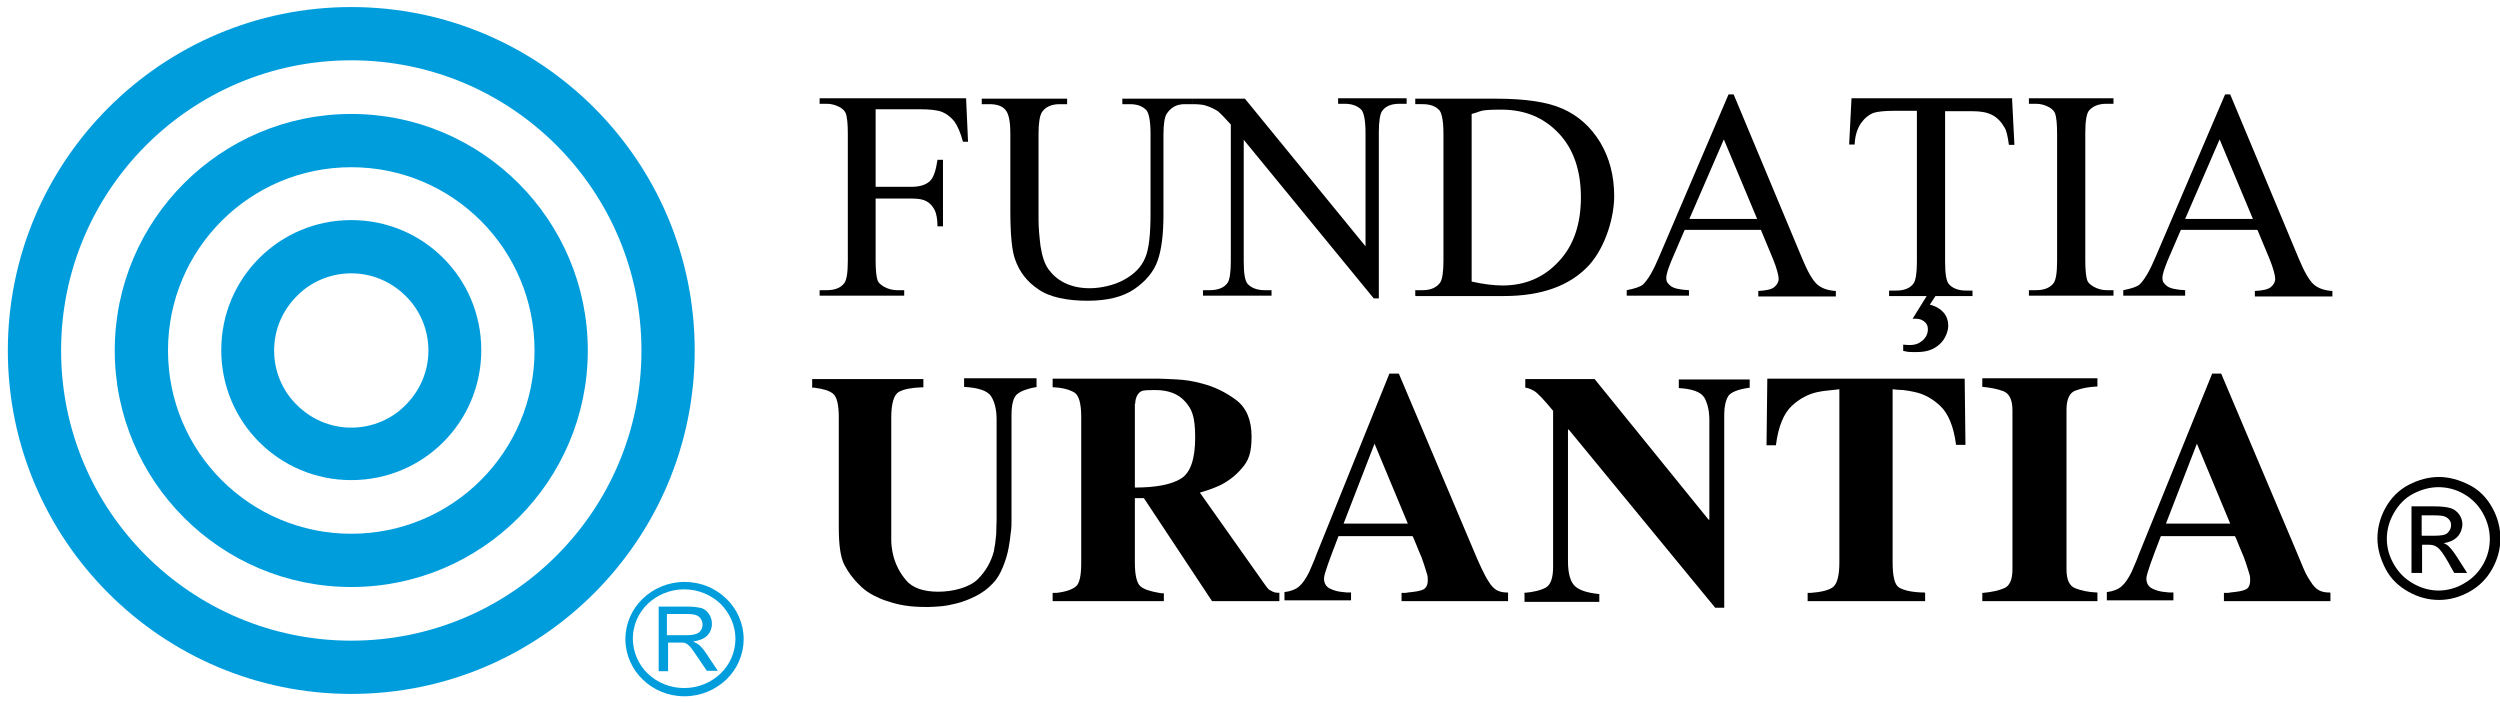
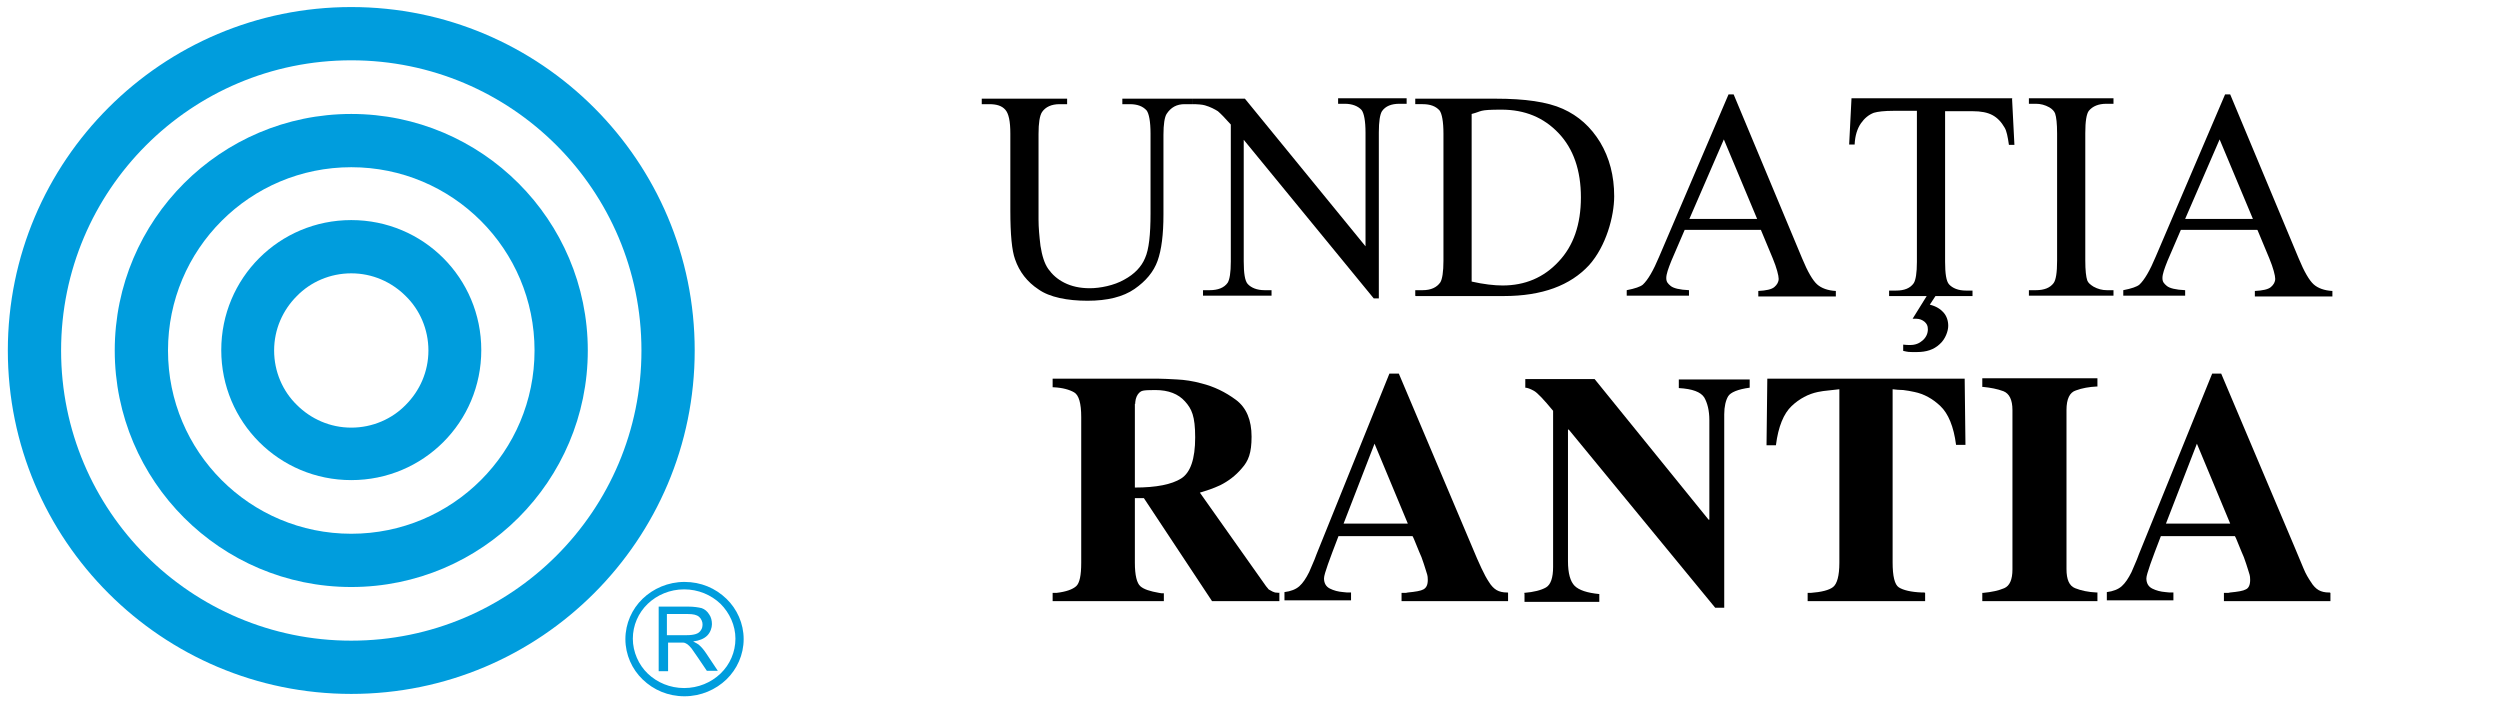
<svg xmlns="http://www.w3.org/2000/svg" id="Layer_1" version="1.1" viewBox="0 0 638.4 179.6">
  <defs>
    <style>
      .st0 {
        fill: none;
      }

      .st1 {
        clip-path: url(#clippath-1);
      }

      .st2 {
        isolation: isolate;
      }

      .st3 {
        fill-rule: evenodd;
      }

      .st3, .st4 {
        fill: #009ddd;
      }

      .st5 {
        clip-path: url(#clippath);
      }
    </style>
    <clipPath id="clippath">
      <rect class="st0" x="153.6" y="137.9" width="38.6" height="52.6" />
    </clipPath>
    <clipPath id="clippath-1">
      <rect class="st0" x="153.6" y="137.9" width="38.6" height="52.6" />
    </clipPath>
  </defs>
  <g class="st2">
    <g class="st2">
      <g class="st2">
        <g class="st2">
-           <path d="M223.6,27.9v19.8h9.2c2.1,0,3.6-.5,4.6-1.4,1-.9,1.6-2.8,2-5.5h1.4v17h-1.4c0-1.9-.3-3.4-.8-4.3-.5-.9-1.1-1.6-2-2.1s-2.1-.7-3.8-.7h-9.2v15.8c0,2.6.2,4.2.5,5.1.2.6.8,1.1,1.6,1.6,1.1.6,2.2.9,3.4.9h1.8v1.4h-21.6v-1.4h1.8c2.1,0,3.6-.6,4.5-1.8.6-.8.9-2.7.9-5.7v-32.5c0-2.6-.2-4.2-.5-5.1-.2-.6-.8-1.2-1.5-1.6-1.1-.6-2.2-.9-3.4-.9h-1.8v-1.4h37.4l.5,11.1h-1.3c-.6-2.3-1.4-4.1-2.2-5.2-.9-1.1-1.9-1.9-3.1-2.4-1.2-.5-3.2-.7-5.8-.7h-11.1Z" />
          <path d="M286.6,26.6v-1.4h17.8v1.4h-1.9c-2,0-3.5.8-4.6,2.5-.5.8-.8,2.6-.8,5.3v20.4c0,5.1-.5,9-1.5,11.8s-3,5.2-5.9,7.2-6.9,3-12,3-9.7-.9-12.5-2.9c-2.9-1.9-4.9-4.5-6-7.7-.8-2.2-1.2-6.3-1.2-12.4v-19.7c0-3.1-.4-5.1-1.3-6.1s-2.2-1.4-4.1-1.4h-1.9v-1.4h21.8v1.4h-1.9c-2.1,0-3.6.7-4.5,2-.6.9-.9,2.8-.9,5.6v21.9c0,2,.2,4.2.5,6.7.4,2.5,1,4.5,2,5.9s2.3,2.6,4.1,3.5,3.9,1.4,6.5,1.4,6.2-.7,8.8-2.2c2.6-1.4,4.4-3.3,5.3-5.5,1-2.2,1.4-6,1.4-11.4v-20.4c0-3.1-.4-5.1-1-5.9-1-1.1-2.4-1.6-4.3-1.6h-1.9Z" />
          <path d="M304.2,25.2h13.7l30.8,37.7v-29c0-3.1-.4-5-1-5.8-.9-1-2.4-1.6-4.3-1.6h-1.7v-1.4h17.5v1.4h-1.8c-2.1,0-3.6.6-4.5,1.9-.5.8-.8,2.6-.8,5.4v42.4h-1.3l-33.2-40.5v31c0,3.1.3,5,1,5.8.9,1,2.4,1.6,4.3,1.6h1.8v1.4h-17.5v-1.4h1.7c2.1,0,3.7-.6,4.6-1.9.5-.8.8-2.6.8-5.4V31.8c-1.5-1.7-2.6-2.8-3.3-3.4-.8-.5-1.9-1.1-3.3-1.5-.7-.2-1.8-.3-3.3-.3v-1.4h0Z" />
          <path d="M361.4,75.5v-1.4h1.9c2.1,0,3.6-.7,4.5-2,.5-.8.8-2.7.8-5.5v-32.5c0-3.1-.4-5.1-1-5.9-1-1.1-2.4-1.6-4.3-1.6h-1.9v-1.4h20.5c7.5,0,13.2.8,17.2,2.6s7.1,4.6,9.5,8.5c2.4,4,3.6,8.6,3.6,13.8s-2.1,12.8-6.4,17.6c-4.8,5.2-12,7.9-21.8,7.9h-22.5ZM375.8,71.9c3.1.7,5.8,1,7.9,1,5.7,0,10.5-2,14.3-6.1,3.8-4,5.7-9.5,5.7-16.4s-1.9-12.4-5.7-16.4-8.6-6-14.6-6-4.8.4-7.6,1.1v42.8h0Z" />
          <path d="M449.7,58.7h-19.5l-3.4,7.9c-.8,2-1.3,3.4-1.3,4.4s.4,1.4,1.1,2c.7.6,2.3,1,4.7,1.1v1.4h-15.9v-1.4c2.1-.4,3.5-.9,4.1-1.4,1.3-1.2,2.7-3.6,4.2-7.2l17.7-41.4h1.3l17.5,41.9c1.4,3.4,2.7,5.6,3.8,6.6s2.8,1.6,4.8,1.7v1.4h-19.8v-1.4c2-.1,3.4-.4,4.1-1,.7-.6,1.1-1.3,1.1-2.1s-.5-2.8-1.5-5.2l-3-7.2h0ZM448.7,55.9l-8.5-20.3-8.8,20.3h17.3Z" />
          <path d="M513.8,25.2l.6,11.8h-1.4c-.3-2.1-.6-3.6-1.1-4.4-.8-1.4-1.8-2.5-3.1-3.2s-3-1-5-1h-7.1v38.4c0,3.1.3,5,1,5.8.9,1,2.4,1.6,4.3,1.6h1.7v1.4h-21.3v-1.4h1.8c2.1,0,3.6-.6,4.5-1.9.5-.8.8-2.6.8-5.4V28.3h-6c-2.3,0-4,.2-5,.5-1.3.5-2.4,1.4-3.3,2.7s-1.5,3.1-1.6,5.4h-1.4l.6-11.8h41.1,0ZM492.5,74.9h2.2l-1.9,2.9c1.6.4,2.7,1.1,3.5,2s1.2,2.1,1.2,3.4-.7,3.4-2.2,4.7c-1.5,1.4-3.4,2-5.8,2s-2.1,0-3.5-.3v-1.6c.7.1,1.3.1,1.8.1,1.3,0,2.3-.4,3.2-1.2.9-.8,1.3-1.8,1.3-2.8s-.3-1.4-.8-1.9c-.6-.5-1.3-.8-2.1-.8s-.6,0-1,0l4.1-6.6h0Z" />
          <path d="M539.7,74.1v1.4h-21.6v-1.4h1.8c2.1,0,3.6-.6,4.5-1.8.6-.8.9-2.7.9-5.7v-32.5c0-2.6-.2-4.2-.5-5.1-.2-.6-.8-1.2-1.5-1.6-1.1-.6-2.2-.9-3.4-.9h-1.8v-1.4h21.6v1.4h-1.8c-2,0-3.5.6-4.5,1.8-.6.8-.9,2.7-.9,5.7v32.5c0,2.6.2,4.2.5,5.1.2.6.8,1.1,1.6,1.6,1.1.6,2.2.9,3.4.9h1.8,0Z" />
          <path d="M576.4,58.7h-19.5l-3.4,7.9c-.8,2-1.3,3.4-1.3,4.4s.4,1.4,1.1,2c.7.6,2.3,1,4.7,1.1v1.4h-15.8v-1.4c2.1-.4,3.5-.9,4.1-1.4,1.3-1.2,2.7-3.6,4.2-7.2l17.7-41.4h1.3l17.5,41.9c1.4,3.4,2.7,5.6,3.8,6.6s2.8,1.6,4.8,1.7v1.4h-19.8v-1.4c2-.1,3.4-.4,4.1-1,.7-.6,1.1-1.3,1.1-2.1s-.5-2.8-1.5-5.2l-3-7.2h0ZM575.3,55.9l-8.5-20.3-8.8,20.3h17.3Z" />
        </g>
      </g>
    </g>
  </g>
  <g class="st2">
    <g class="st2">
      <g class="st2">
        <g class="st2">
-           <path d="M264.8,98.8c-2.3.4-4,1-5,1.8-1,.8-1.5,2.6-1.5,5.4v26.7c0,1.1,0,2.2-.2,3.4-.1,1.2-.3,2.4-.5,3.6-.3,1.7-.8,3.4-1.5,5.1s-1.5,3.1-2.6,4.2c-1.2,1.3-2.7,2.4-4.3,3.2s-3.3,1.5-5,1.9c-1.3.3-2.5.6-3.8.7s-2.4.2-3.4.2-2.7,0-4.6-.2c-1.9-.2-3.8-.6-5.8-1.3-1.1-.3-2.2-.8-3.4-1.4s-2.2-1.3-3.2-2.2c0,0-.1-.1-.2-.2,0,0-.1-.1-.2-.2-1.7-1.6-3-3.4-4-5.3-1-2-1.4-5.2-1.4-9.5v-28.1c0-3.3-.5-5.3-1.5-6.1s-2.6-1.2-4.7-1.5c-.1,0-.2,0-.3,0-.1,0-.2,0-.3,0v-2.2h28.4v2.1c0,0-.1,0-.2,0h-.2c-2.7.1-4.7.5-5.9,1.2s-1.9,2.9-1.9,6.5v28c0,.9,0,2.1,0,3.3,0,1.3.2,2.6.5,3.9.6,2.4,1.7,4.5,3.3,6.4,1.6,1.9,4.4,2.9,8.2,2.9s8-1.1,10.1-3.2c2.1-2.1,3.4-4.5,4.1-7.1.3-1.5.5-3,.6-4.4,0-1.4.1-2.6.1-3.6v-25.7c0-2.5-.5-4.5-1.4-5.9-.9-1.4-3.2-2.2-6.9-2.4v-2.2h18.5v2.1h0Z" />
          <path d="M326.7,151.4v2.1h-17.2l-17.4-26.3h-2.3v16.5c0,3.2.5,5.2,1.4,6,.9.8,2.5,1.3,4.8,1.7.2,0,.4.1.6.1s.4,0,.6,0v2h-28.4v-2.1c.2,0,.3,0,.5,0s.3,0,.5,0c2.5-.3,4.1-.9,5-1.7s1.3-2.8,1.3-6v-37.2c0-3.5-.6-5.6-1.8-6.3s-3-1.2-5.2-1.3h-.3v-2.2h27c1.2,0,2.8.1,4.8.2s4,.4,6.2,1c3.2.8,6.1,2.2,8.8,4.2,2.7,2,4,5.2,4,9.4s-.8,6.2-2.5,8.1c-1.6,1.9-3.5,3.3-5.5,4.3-.9.4-1.8.8-2.7,1.1s-1.8.6-2.5.8l16.9,23.9c.2.2.3.4.5.6.1.2.3.3.5.4.5.3.9.5,1.3.6.4,0,.8.1,1.2.1h0c0,0,0-.1,0-.1ZM289.8,103.1v21.4c5.5,0,9.4-.8,11.8-2.3,2.4-1.5,3.6-5,3.6-10.5s-.9-7.3-2.6-9.2c-1.7-1.9-4.2-2.9-7.6-2.9s-3.5.2-4.1.7c-.5.5-.9,1.3-1,2.4,0,0,0,.1,0,.2s0,.2,0,.2h0c0,0,0,0,0,0Z" />
          <path d="M385.1,151.4v2.1h-27.2v-2.1c.3,0,.6,0,.8,0s.5,0,.8-.1c2-.2,3.3-.4,4-.8s1.1-1.1,1.1-2.4-.2-1.4-.5-2.5-.7-2.1-1.1-3.3c-.1-.2-.2-.5-.3-.7s-.2-.5-.3-.7c-.3-.8-.6-1.5-.9-2.2s-.5-1.3-.8-1.8h-18.9c-1.2,3.1-2.1,5.5-2.7,7.2s-1,3-1,3.6c0,1.2.5,2.1,1.5,2.6s2.1.8,3.4.9c.3,0,.7.1,1,.1s.7,0,1,0v2h-17v-2.1c1.6-.2,2.9-.7,3.8-1.5.9-.8,1.7-2,2.5-3.6.3-.7.6-1.4.9-2.1s.7-1.6,1-2.5l18.6-46.1h2.4l18.7,44.2c.9,2.2,1.7,4,2.4,5.5s1.3,2.6,1.9,3.5c.6,1,1.3,1.7,2,2.1.7.4,1.6.6,2.6.6h.2ZM359.5,133.7l-8.5-20.4-7.9,20.4h16.4Z" />
          <path d="M389.2,151.4c2.5-.2,4.4-.7,5.6-1.4,1.2-.7,1.8-2.5,1.8-5.2v-39.9c-2.4-2.9-4-4.6-4.9-5.1s-1.7-.8-2.2-.8v-2.2h17.7l29.1,35.9h.2v-25.4c0-2.5-.5-4.4-1.3-5.8-.9-1.4-3-2.2-6.5-2.4v-2.2h18.1v2.1c-3,.4-4.9,1.2-5.5,2.2s-1,2.6-1,4.6v49.4h-2.3l-37.4-45.5h-.2v33.6c0,3.1.6,5.2,1.7,6.3s3.2,1.8,6.3,2.1v2h-19.1v-2.1h0Z" />
          <path d="M491.6,151.4v2.1h-30v-2.1c.2,0,.3,0,.4,0,.1,0,.2,0,.4,0,2.7-.2,4.7-.7,5.7-1.5s1.6-2.8,1.6-6.2v-44.3c-.8.1-1.7.2-2.7.3s-1.9.2-2.8.4c-2.4.5-4.7,1.7-6.7,3.6s-3.4,5.2-4,10h-2.4c0,0,.2-17,.2-17h50.4l.2,16.9h-2.4c-.6-4.7-2-8-4-9.9-2-1.9-4.2-3.1-6.6-3.6-1-.2-1.9-.4-2.9-.5-1,0-1.8-.1-2.7-.2v44.2c0,3.5.5,5.7,1.6,6.4,1.1.7,3.1,1.2,5.9,1.3.1,0,.2,0,.3,0h.3Z" />
          <path d="M535.6,151.4v2.1h-29.4v-2.1c0,0,0,0,.1,0h.1c2.2-.2,4-.6,5.4-1.2s2.1-2.2,2.1-4.8v-40.7c0-2.6-.8-4.2-2.3-4.8-1.6-.6-3.3-.9-5.2-1.1h-.2v-2.2h29.4v2.1c0,0,0,0-.1,0h-.1c-1.9.1-3.7.4-5.3,1-1.6.5-2.4,2.2-2.4,5v40.6c0,2.7.7,4.3,2.2,4.9,1.5.6,3.3,1,5.5,1.1h.2c0,0,0,0,0,0Z" />
          <path d="M595.1,151.4v2.1h-27.2v-2.1c.3,0,.6,0,.8,0s.5,0,.8-.1c2-.2,3.3-.4,4-.8.7-.3,1.1-1.1,1.1-2.4s-.2-1.4-.5-2.5-.7-2.1-1.1-3.3c-.1-.2-.2-.5-.3-.7s-.2-.5-.3-.7c-.3-.8-.6-1.5-.9-2.2s-.5-1.3-.8-1.8h-18.9c-1.2,3.1-2.1,5.5-2.7,7.2-.6,1.8-1,3-1,3.6,0,1.2.5,2.1,1.5,2.6s2.1.8,3.4.9c.3,0,.7.1,1,.1s.7,0,1,0v2h-17v-2.1c1.6-.2,2.9-.7,3.8-1.5.9-.8,1.7-2,2.5-3.6.3-.7.6-1.4.9-2.1s.7-1.6,1-2.5l18.7-46.1h2.3l18.7,44.2c.9,2.2,1.7,4,2.3,5.5s1.3,2.6,1.9,3.5c.6,1,1.3,1.7,2,2.1.7.4,1.6.6,2.6.6h.2c0,0,0,0,0,0ZM569.5,133.7l-8.5-20.4-7.9,20.4h16.4Z" />
        </g>
      </g>
    </g>
  </g>
  <g class="st2">
    <g class="st2">
      <g class="st2">
        <g class="st2">
-           <path d="M622.7,121.8c2.7,0,5.2.7,7.8,2s4.5,3.3,5.9,5.8c1.4,2.5,2.1,5.2,2.1,7.9s-.7,5.3-2.1,7.8-3.3,4.4-5.8,5.8-5.1,2.1-7.8,2.1-5.3-.7-7.8-2.1-4.5-3.3-5.8-5.8-2.1-5.1-2.1-7.8.7-5.4,2.1-7.9,3.4-4.5,5.9-5.8,5.1-2,7.8-2h0ZM622.7,124.4c-2.2,0-4.4.6-6.5,1.7-2.1,1.1-3.7,2.8-4.9,4.9s-1.8,4.3-1.8,6.6.6,4.4,1.8,6.5c1.2,2.1,2.8,3.7,4.9,4.9,2.1,1.2,4.3,1.8,6.5,1.8s4.5-.6,6.5-1.8c2.1-1.2,3.7-2.8,4.9-4.9s1.7-4.3,1.7-6.5-.6-4.5-1.8-6.6-2.8-3.7-4.9-4.9-4.3-1.7-6.5-1.7h0ZM615.8,146.3v-17h5.8c2,0,3.4.2,4.3.5s1.6.9,2.1,1.6.8,1.6.8,2.5-.4,2.3-1.3,3.2c-.9.9-2.1,1.4-3.5,1.6.6.2,1.1.6,1.4.9.7.7,1.5,1.8,2.5,3.4l2.1,3.3h-3.3l-1.5-2.7c-1.2-2.1-2.1-3.4-2.9-3.9-.5-.4-1.2-.6-2.2-.6h-1.6v7.2h-2.8ZM618.5,136.8h3.3c1.6,0,2.7-.2,3.2-.7s.9-1.1.9-1.9-.1-.9-.4-1.4c-.3-.4-.7-.7-1.2-.9-.5-.2-1.4-.3-2.8-.3h-3.1v5.1h0Z" />
-         </g>
+           </g>
      </g>
    </g>
  </g>
  <g class="st5">
    <g class="st1">
      <g>
        <path class="st3" d="M46.3,16.2c12.7,0,24.2,5,32.6,13,8.3,8,13.5,19.1,13.5,31.4s-5.2,23.4-13.5,31.4-19.8,13-32.6,13h0c-12.7,0-24.2-5-32.6-13C5.4,83.9.2,72.9.2,60.6s5.2-23.4,13.5-31.4,19.8-13,32.6-13h0ZM65.6,42c-4.9-4.8-11.8-7.7-19.3-7.7s-14.3,3-19.3,7.7c-4.9,4.8-8,11.3-8,18.6s3.1,13.8,8,18.6c5,4.8,11.8,7.7,19.3,7.7h0c7.5,0,14.3-3,19.3-7.7,4.9-4.8,8-11.3,8-18.6s-3-13.8-8-18.6h0Z" />
        <path class="st3" d="M46.3-20c23.1,0,44,9,59.1,23.6s24.5,34.7,24.5,57-9.4,42.4-24.5,57-36.1,23.6-59.1,23.6-44-9-59.1-23.6-24.5-34.8-24.5-57S-28,18.2-12.8,3.6C2.3-11,23.2-20,46.3-20h0ZM92.2,16.4C80.4,5.1,64.2-2,46.3-2S12.2,5.1.4,16.4c-11.7,11.3-19,26.9-19,44.2S-11.3,93.5.4,104.8c11.7,11.3,27.9,18.3,45.9,18.3s34.1-7,45.9-18.3c11.7-11.3,19-26.9,19-44.2s-7.3-32.9-19-44.2h0Z" />
-         <path class="st3" d="M46.3-56.5c33.5,0,63.9,13.1,85.9,34.3,22,21.2,35.6,50.5,35.6,82.8s-13.6,61.6-35.6,82.8-52.3,34.3-85.9,34.3h0c-33.5,0-63.9-13.1-85.9-34.3s-35.6-50.5-35.6-82.8S-61.5-1-39.6-22.2C-17.6-43.4,12.8-56.5,46.3-56.5h0ZM118.9-9.4c-18.6-17.9-44.2-29-72.6-29S-7.7-27.3-26.3-9.4c-18.6,17.9-30.1,42.7-30.1,70s11.5,52.1,30.1,70c18.6,17.9,44.3,29,72.6,29h0c28.3,0,54-11.1,72.6-29s30.1-42.7,30.1-70-11.5-52.1-30.1-70h0Z" />
        <path class="st4" d="M174.8,148.6c4.2,0,7.9,1.6,10.7,4.3,2.7,2.6,4.4,6.3,4.4,10.3s-1.7,7.7-4.4,10.3-6.5,4.3-10.7,4.3-7.9-1.6-10.7-4.3c-2.7-2.6-4.4-6.3-4.4-10.3s1.7-7.7,4.4-10.3,6.5-4.3,10.7-4.3h0ZM168.2,171.3v-16.4h7.5c1.5,0,2.7.2,3.5.4.8.3,1.4.8,1.9,1.6.5.7.7,1.6.7,2.5s-.4,2.1-1.2,2.9c-.8.8-2,1.3-3.6,1.5.6.3,1.1.6,1.4.8.7.6,1.3,1.3,1.9,2.2l3,4.5h-2.8l-2.3-3.4c-.7-1-1.2-1.7-1.6-2.3-.4-.5-.8-.9-1.1-1.1-.3-.2-.7-.4-1-.4h-3.9v7.3h-2.4ZM170.5,162.2h4.8c1,0,1.8-.1,2.4-.3.6-.2,1-.5,1.3-1,.3-.4.4-.9.4-1.5s-.3-1.4-.9-1.9c-.6-.5-1.5-.7-2.8-.7h-5.4v5.4h.2ZM184,154.2c-2.4-2.3-5.7-3.7-9.3-3.7s-6.9,1.4-9.3,3.7c-2.4,2.3-3.8,5.5-3.8,8.9s1.5,6.7,3.8,8.9c2.4,2.3,5.7,3.7,9.3,3.7s6.9-1.4,9.3-3.7,3.8-5.5,3.8-8.9-1.5-6.6-3.8-8.9h0Z" />
      </g>
    </g>
  </g>
  <g>
    <path class="st3" d="M89.7,56.2c9.2,0,17.5,3.7,23.5,9.7s9.7,14.3,9.7,23.5-3.7,17.5-9.7,23.5-14.3,9.7-23.5,9.7h0c-9.2,0-17.5-3.7-23.5-9.7s-9.7-14.3-9.7-23.5,3.7-17.5,9.7-23.5,14.3-9.7,23.5-9.7h0ZM103.6,75.6c-3.6-3.6-8.5-5.8-13.9-5.8s-10.4,2.2-13.9,5.8c-3.6,3.6-5.8,8.5-5.8,13.9s2.2,10.4,5.8,13.9c3.6,3.6,8.5,5.8,13.9,5.8h0c5.4,0,10.4-2.2,13.9-5.8,3.6-3.6,5.8-8.5,5.8-13.9s-2.2-10.4-5.8-13.9h0Z" />
    <path class="st3" d="M89.7,29.1c16.7,0,31.8,6.8,42.7,17.7s17.7,26,17.7,42.7-6.8,31.8-17.7,42.7-26,17.7-42.7,17.7-31.8-6.8-42.7-17.7c-10.9-10.9-17.7-26-17.7-42.7s6.8-31.8,17.7-42.7,26-17.7,42.7-17.7h0ZM122.8,56.4c-8.5-8.5-20.2-13.7-33.1-13.7s-24.6,5.2-33.1,13.7-13.7,20.2-13.7,33.1,5.2,24.6,13.7,33.1,20.2,13.7,33.1,13.7,24.6-5.2,33.1-13.7,13.7-20.2,13.7-33.1-5.2-24.6-13.7-33.1h0Z" />
    <path class="st3" d="M89.7,1.8c24.2,0,46.1,9.8,62,25.7s25.7,37.8,25.7,62-9.8,46.1-25.7,62-37.8,25.7-62,25.7h0c-24.2,0-46.1-9.8-62-25.7S2,113.7,2,89.5,11.8,43.4,27.7,27.5C43.6,11.6,65.5,1.8,89.7,1.8h0ZM142.1,37.1c-13.4-13.4-31.9-21.7-52.4-21.7s-39,8.3-52.4,21.7c-13.4,13.4-21.7,31.9-21.7,52.4s8.3,39,21.7,52.4,32,21.7,52.4,21.7h0c20.5,0,39-8.3,52.4-21.7s21.7-31.9,21.7-52.4-8.3-39-21.7-52.4h0Z" />
  </g>
</svg>